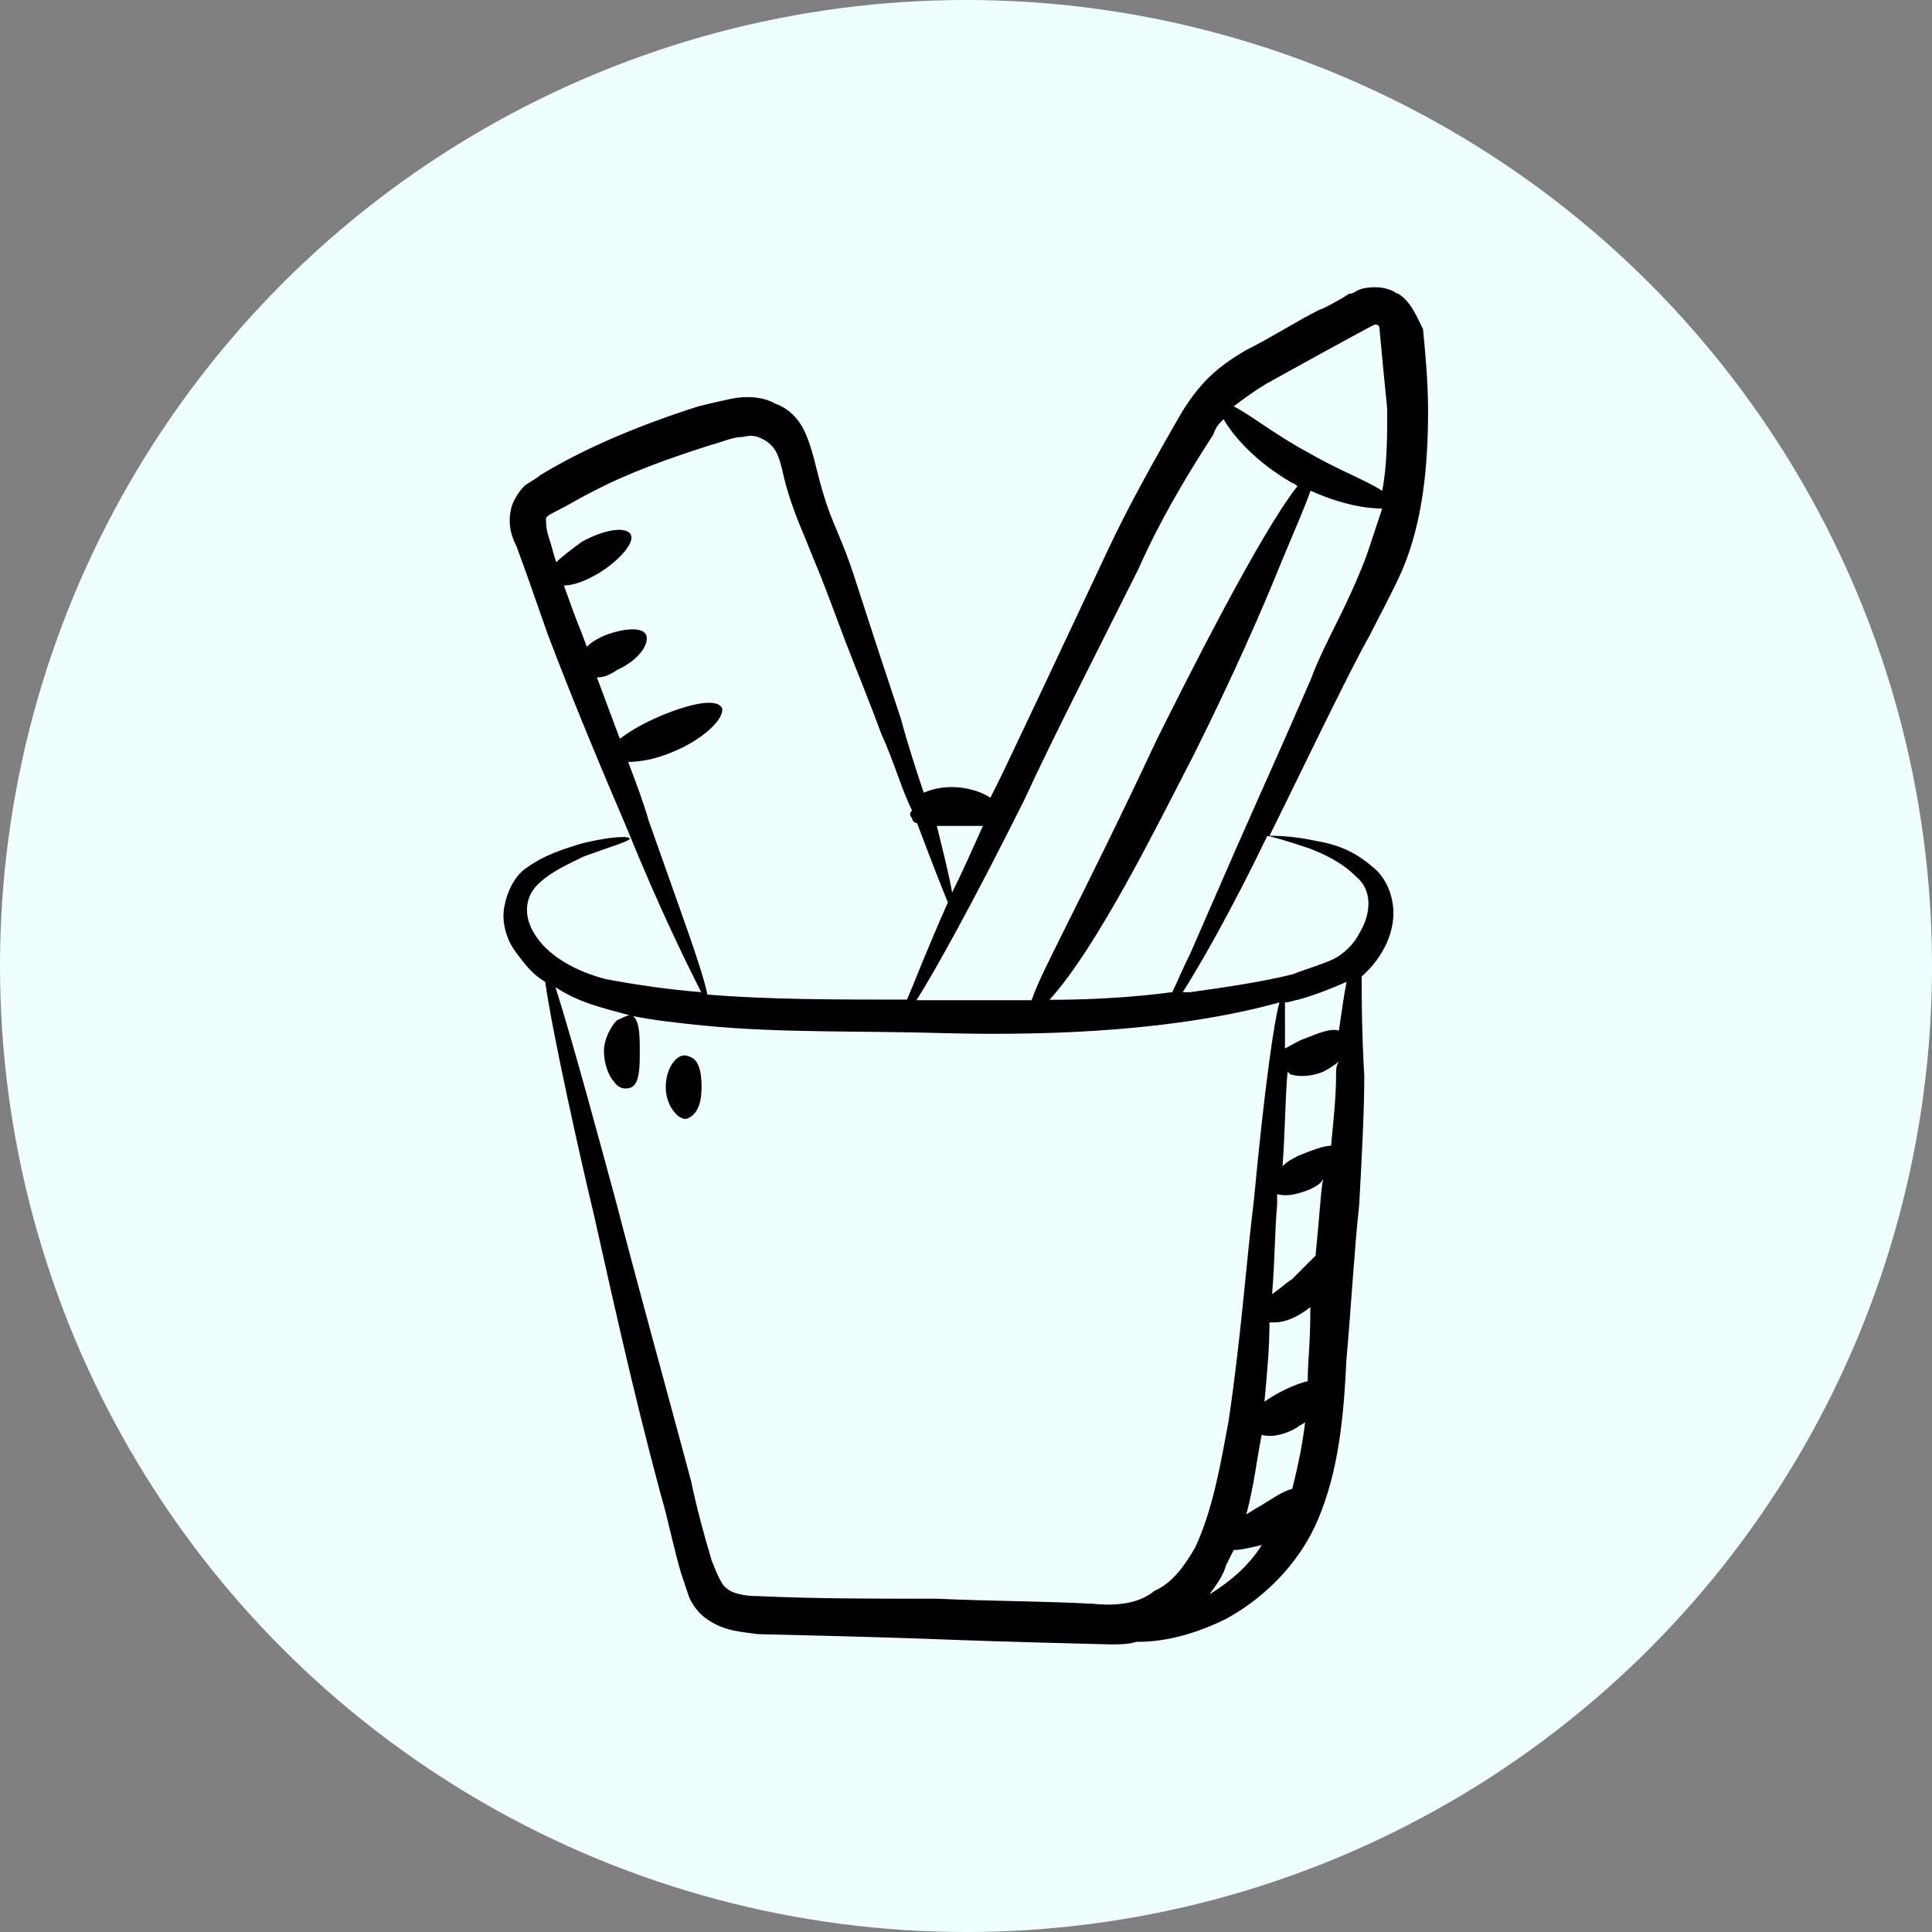
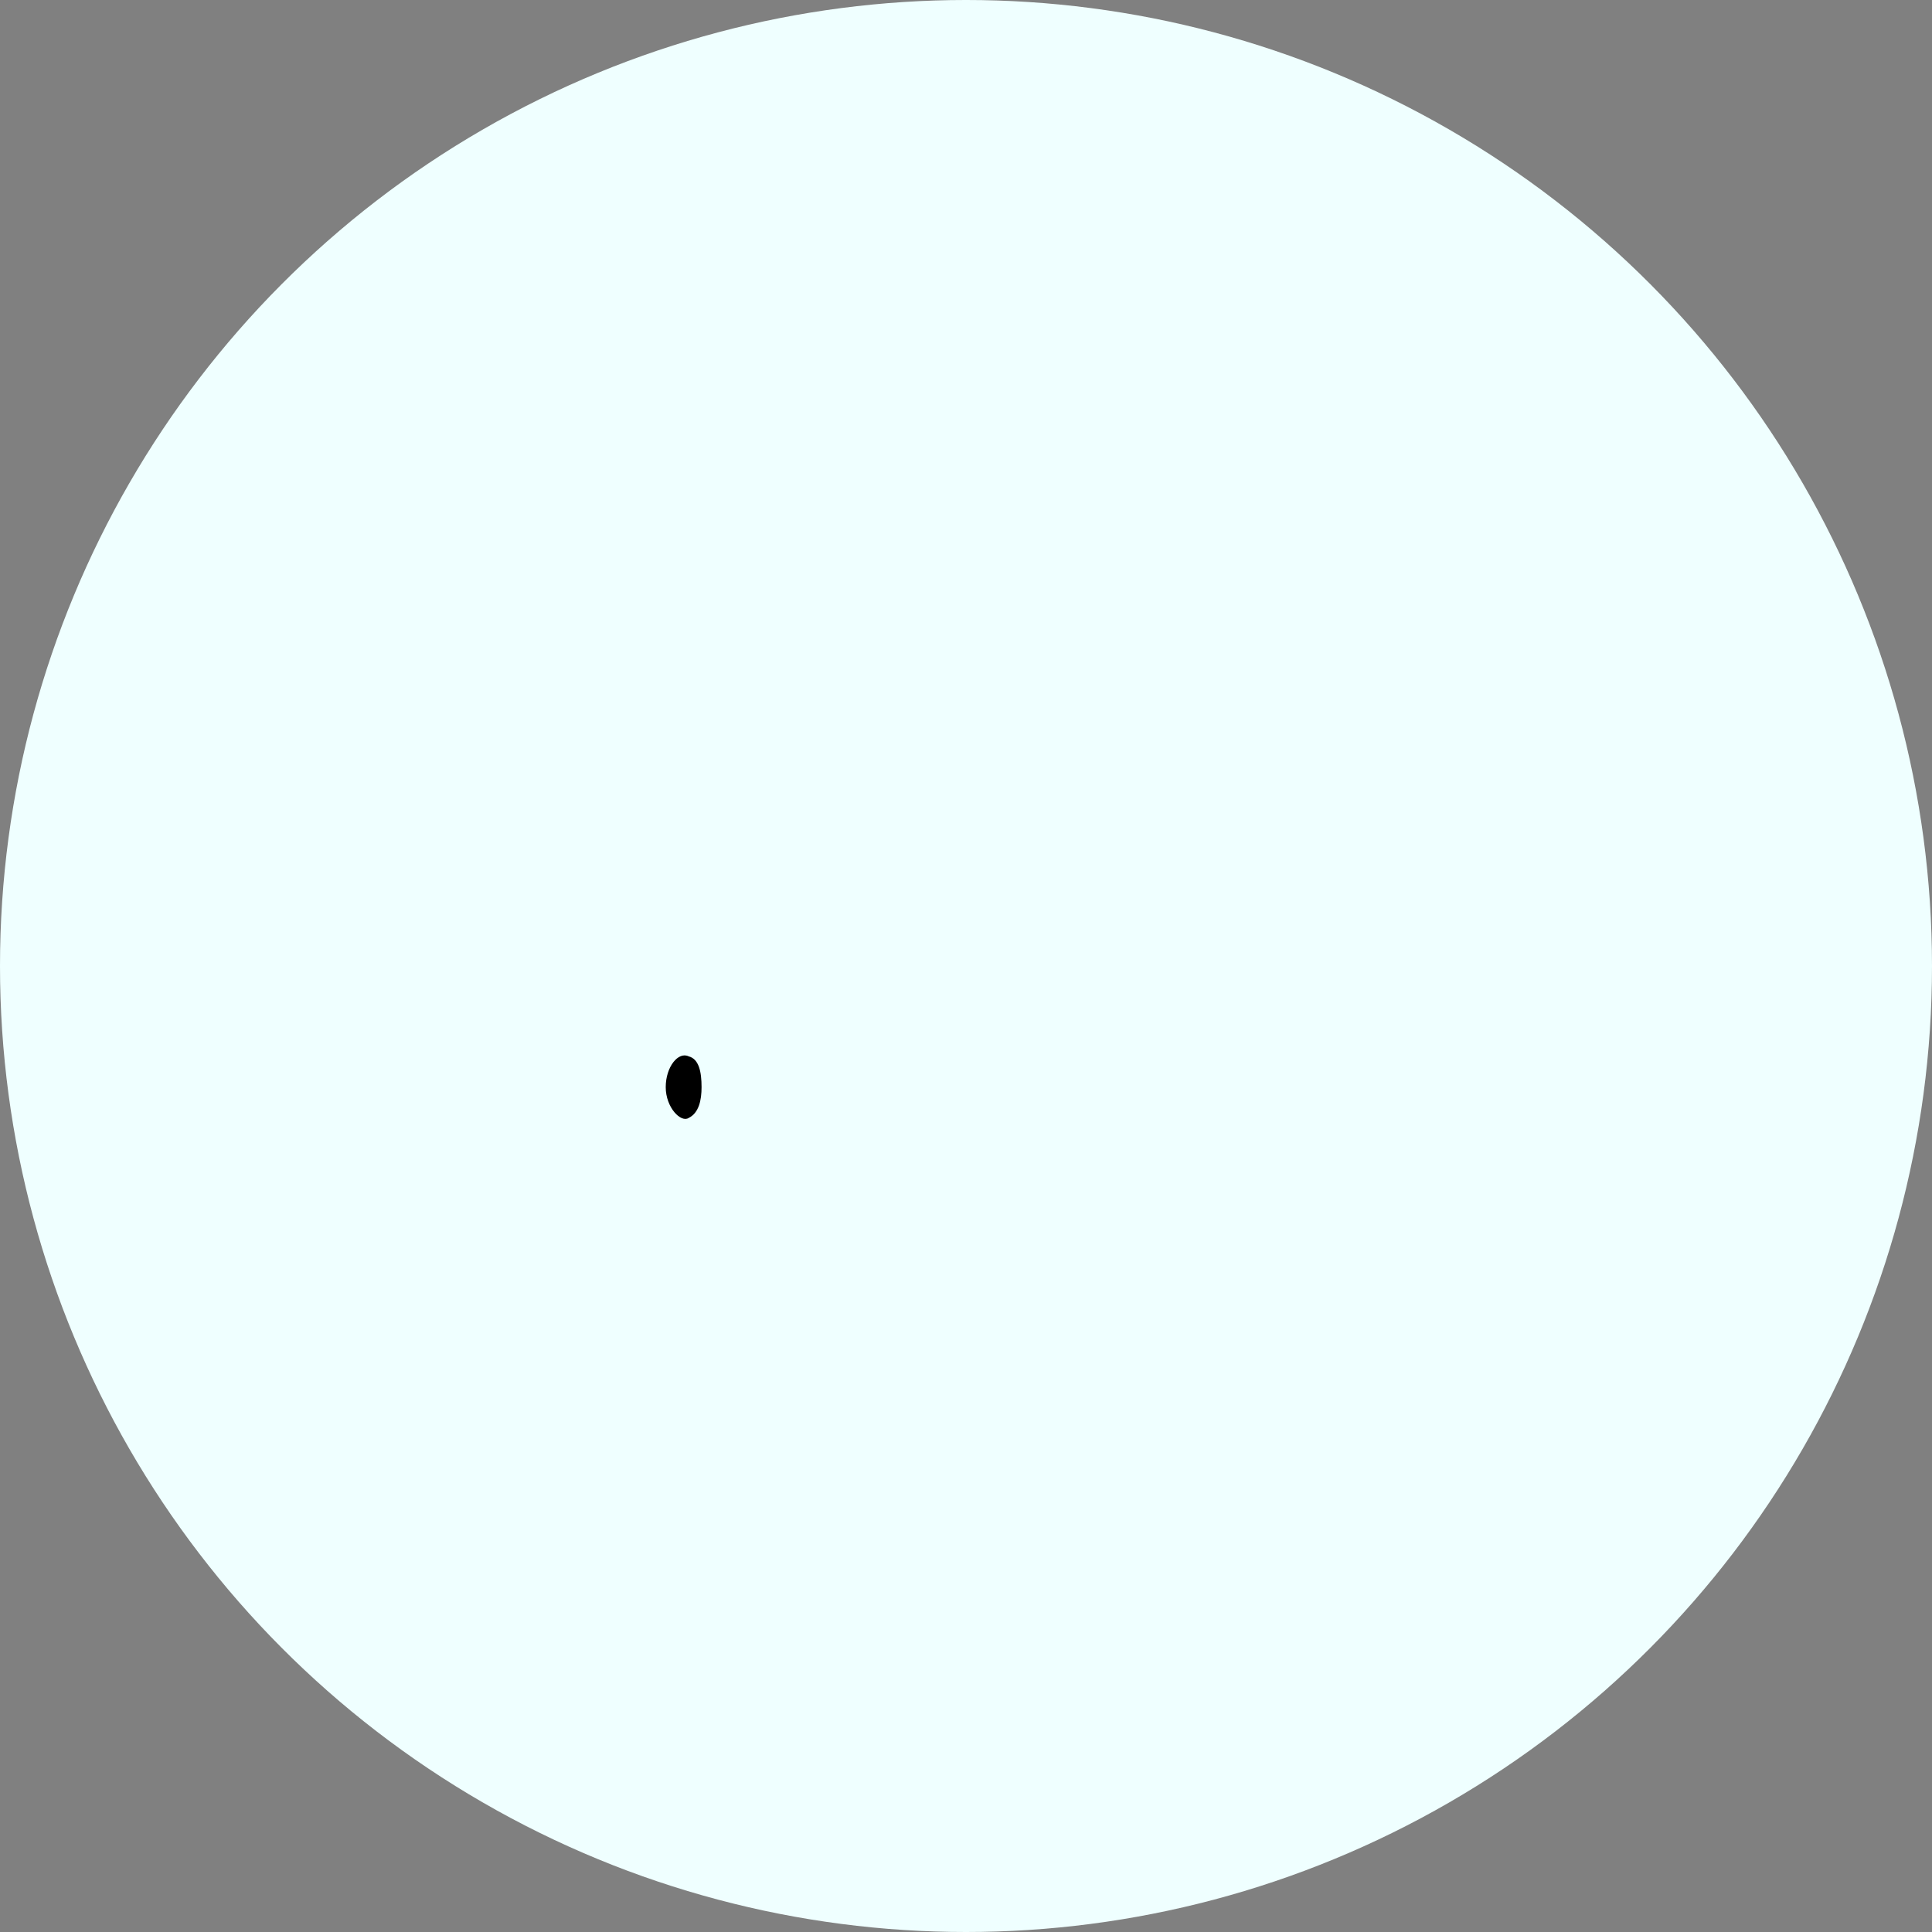
<svg xmlns="http://www.w3.org/2000/svg" id="Layer_2" viewBox="0 0 96 96">
  <rect x="0" y="0" width="96" height="96" fill="#808080" stroke="none" />
  <defs>
    <style>.cls-1{fill:#efffff;}</style>
  </defs>
  <g id="Layer_1-2">
    <g>
      <circle class="cls-1" cx="48" cy="48" r="48" />
      <g>
-         <path d="M69.44,14.6c-.51-.38-1.27-.38-1.78-.25-.38,.13-.38,.25-.64,.25-.13,.13-1.53,.89-1.4,.76-1.27,.64-2.42,1.4-3.69,2.03-1.53,.89-2.29,1.65-3.18,3.05-1.4,2.42-2.67,4.7-3.69,6.87-5.85,12.46-5.47,11.57-5.85,12.33-.76-.51-2.16-.76-3.31-.25-.38-1.14-.76-2.29-1.14-3.69-2.92-8.77-2.16-6.87-3.31-9.66-.38-.89-.64-1.78-.89-2.8-.13-.51-.25-1.02-.51-1.65s-.76-1.27-1.53-1.53c-.64-.38-1.53-.38-2.16-.25s-1.14,.25-1.65,.38c-2.8,.89-5.59,2.03-7.88,3.43-.13,.13-.38,.25-.76,.51-.25,.25-.51,.64-.64,1.02-.25,.89,0,1.53,.25,2.03,.64,1.78,.38,1.02,1.53,4.32,1.4,3.69,2.8,6.99,3.94,9.66,1.65,4.07,3.05,6.87,3.69,8.14-1.65-.13-3.31-.38-4.7-.64-1.53-.38-2.8-1.14-3.43-2.03-.76-1.02-.64-2.03,0-2.67s1.53-1.02,2.29-1.4c1.4-.51,2.29-.76,2.29-.89s-.89-.13-2.42,.25c-.76,.25-1.78,.51-2.8,1.27-.51,.38-.89,1.14-1.02,1.91s.13,1.65,.64,2.29c.38,.51,.76,1.02,1.4,1.4,.38,2.67,1.78,8.9,2.42,11.57,.89,3.94,1.91,8.65,3.31,13.86,.38,1.27,.64,2.67,1.02,3.94,.13,.38,.25,.76,.38,1.14s.51,.89,.89,1.14c.89,.64,1.78,.64,2.54,.76,10.68,.25,7.12,.25,17.55,.51,.38,0,.89,0,1.27-.13h.13c1.02,0,2.54-.25,4.32-1.14,1.65-.89,3.56-2.54,4.58-4.96s1.27-5.09,1.4-7.88c.25-2.8,.38-5.34,.64-7.76,.13-2.42,.25-4.58,.25-6.36-.13-2.29-.13-4.07-.13-4.96,1.02-.89,1.78-2.29,1.53-3.69-.13-.76-.51-1.4-1.02-1.78-1.02-.89-2.03-1.14-2.8-1.27-1.14-.25-2.03-.25-2.29-.25,1.27-2.54,3.94-8.14,4.96-9.92,.51-1.02,1.14-2.16,1.65-3.31,1.02-2.42,1.27-5.21,1.27-7.88,0-1.4-.13-2.8-.25-4.07-.38-.76-.64-1.4-1.27-1.78h0Zm-6.48,4.45c1.14-.64,4.83-2.67,5.34-2.92,.13,0,.25,0,.25,.25,.13,1.4,.25,2.67,.38,3.94,0,1.4,0,2.8-.25,4.07-.76-.51-2.16-1.02-3.69-1.91-1.65-.89-2.92-1.91-3.69-2.29,.51-.38,1.02-.76,1.65-1.14h0Zm-6.36,9.15c1.02-2.29,2.29-4.45,3.69-6.61,.13-.38,.25-.51,.51-.76,.51,.89,1.65,2.16,3.43,3.18,.13,0,.13,.13,.25,.13-1.91,2.42-5.59,9.79-6.99,12.59-1.78,3.81-3.43,7.12-4.7,9.66-.76,1.53-1.27,2.54-1.53,3.31h-5.72c.89-1.4,2.8-4.83,5.34-9.92,1.53-3.31,3.56-7.25,5.72-11.57h0Zm-7.76,12.84c-.51,1.14-1.02,2.29-1.53,3.31-.13-.76-.38-1.78-.76-3.31h2.29Zm-17.67-3.18c.64,0,1.4-.13,2.29-.51,1.53-.64,2.54-1.65,2.42-2.16-.25-.51-1.53-.25-3.05,.38-.89,.38-1.53,.76-2.03,1.14-.38-1.02-.76-2.03-1.14-3.05,.38,0,.64-.13,1.02-.38,1.14-.51,1.65-1.4,1.4-1.78s-1.27-.25-2.16,.13c-.25,.13-.51,.25-.76,.51-.51-1.4-.38-.89-1.14-3.05,.51,0,1.14-.25,1.78-.64,1.02-.64,1.78-1.53,1.53-1.91s-1.27-.25-2.42,.38c-.51,.38-1.02,.76-1.27,1.02-.13-.38-.25-.89-.38-1.27s-.13-.76-.13-.89,.25-.25,.76-.51,.89-.51,1.4-.76c1.91-1.02,4.07-1.78,6.1-2.42,.51-.13,1.02-.38,1.53-.38,.51-.13,.76,0,1.02,.13s.51,.38,.64,.64,.25,.64,.38,1.27c.25,1.02,.64,2.03,1.02,2.92,1.02,2.54,.51,1.14,2.03,5.21,.64,1.65,1.27,3.18,1.78,4.58,.64,1.4,1.02,2.8,1.53,3.81-.13,.13-.13,.25,0,.38,0,.13,.13,.25,.25,.25,.76,2.03,1.27,3.31,1.53,3.94-1.02,2.29-1.65,3.94-2.03,4.83-3.56,0-6.87,0-9.92-.25-.25-1.27-1.4-4.32-2.92-8.65-.25-.89-.64-1.91-1.02-2.92h0Zm6.48,41.45c-.64,0-1.27-.13-1.53-.38-.25-.13-.51-.76-.76-1.4-.38-1.27-.76-2.67-1.02-3.94-1.4-5.21-2.67-9.79-3.69-13.73-.76-2.8-2.16-8.01-3.05-10.81,1.14,.76,2.29,1.02,3.69,1.4-.13,0-.38,.13-.64,.25-.25,.25-.64,.89-.64,1.53s.25,1.27,.51,1.53c.25,.38,.64,.38,.89,.25,.38-.25,.38-1.02,.38-1.78s0-1.53-.38-1.78h-.13c1.14,.25,2.42,.38,3.69,.51,3.81,.38,7.88,.25,12.08,.38,5.34,.13,11.44-.13,16.53-1.53-.25,.76-.76,4.32-1.27,9.79-.38,3.05-.64,6.87-1.27,11.06-.38,2.03-.76,4.32-1.65,6.23-.51,.89-1.14,1.78-2.03,2.16-.76,.64-1.91,.76-3.05,.64-2.54-.13-5.09-.13-7.76-.25-3.05,0-6.1,0-8.9-.13h0Zm24.92-4.45c-.25,.13-.38,.25-.64,.38,.38-1.4,.51-2.67,.76-3.94,.51,.13,1.14,0,1.78-.38,.13-.13,.25-.13,.38-.25-.13,1.14-.38,2.29-.64,3.31-.51,.13-1.02,.51-1.65,.89Zm2.42-6.23c-.64,.13-1.65,.64-2.16,1.02,.13-1.4,.25-2.67,.25-3.94h.25c.51,0,1.14-.25,1.78-.76,0,2.03-.13,2.54-.13,3.69h0Zm-.76-5.09c-.38,.25-.64,.51-1.02,.76,.13-1.53,.13-3.05,.25-4.45v-.51c.51,.13,1.02,0,1.65-.25,.25-.13,.51-.25,.64-.51-.13,.64-.13,1.27-.38,3.81l-1.14,1.14h0Zm2.16-10.17c0,1.14-.13,2.29-.25,3.56-.38,0-1.02,.25-1.65,.51-.25,.13-.51,.25-.76,.51,.13-1.78,.13-3.43,.25-4.7l.13,.13c.38,.13,1.02,.13,1.65-.13,.25-.13,.64-.38,.76-.51-.13,.25-.13,.38-.13,.64h0Zm.13-2.16c-.38-.13-1.02,.13-1.65,.38-.38,.13-.76,.38-1.02,.51v-2.29c.25,0,.51-.13,.64-.13,.89-.25,1.53-.51,2.42-.89-.13,.64-.25,1.53-.38,2.42h0Zm-6.36,27.97s-.13,0-.13,.13c.38-.51,.76-1.02,.89-1.53,.13-.25,.25-.51,.38-.76,.38,0,.89-.13,1.4-.25-.64,1.02-1.53,1.78-2.54,2.42Zm4.96-37c.64,.25,1.53,.64,2.29,1.4,.76,.64,.76,1.78,.13,2.8-.25,.51-.76,1.02-1.27,1.27s-1.4,.51-2.03,.76c-1.53,.38-3.31,.64-5.09,.89h-.38c.89-1.4,2.42-4.07,4.2-7.76,.13,0,1.02,.25,2.16,.64h0Zm1.4-11.44c-.51,1.02-1.02,2.03-1.4,3.05-3.05,6.99-1.78,3.94-5.98,13.6-.38,.76-.64,1.4-.89,1.91-1.91,.25-3.94,.38-6.1,.38,2.42-2.67,5.47-8.9,7.12-12.08,1.91-3.81,3.43-7.25,4.45-9.79,.64-1.53,1.14-2.67,1.4-3.43,1.4,.64,2.67,.89,3.56,.89-.25,.76-.51,1.53-.76,2.29-.38,1.02-.89,2.16-1.4,3.18Z" />
-         <path d="M34.22,52.49c-.51-.25-1.14,.51-1.14,1.53s.76,1.78,1.14,1.53c.51-.25,.64-.89,.64-1.53,0-.76-.13-1.4-.64-1.53h0Z" />
+         <path d="M34.22,52.49c-.51-.25-1.14,.51-1.14,1.53s.76,1.78,1.14,1.53c.51-.25,.64-.89,.64-1.53,0-.76-.13-1.4-.64-1.53h0" />
      </g>
    </g>
  </g>
</svg>